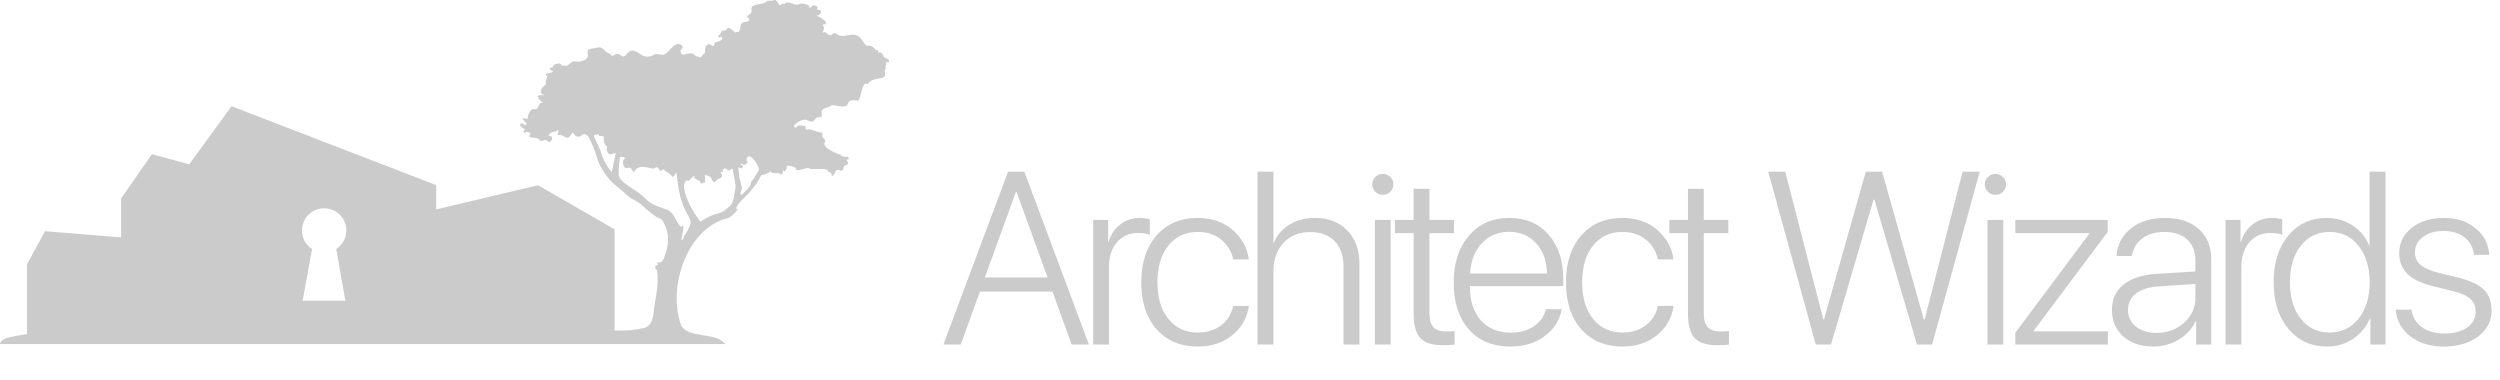
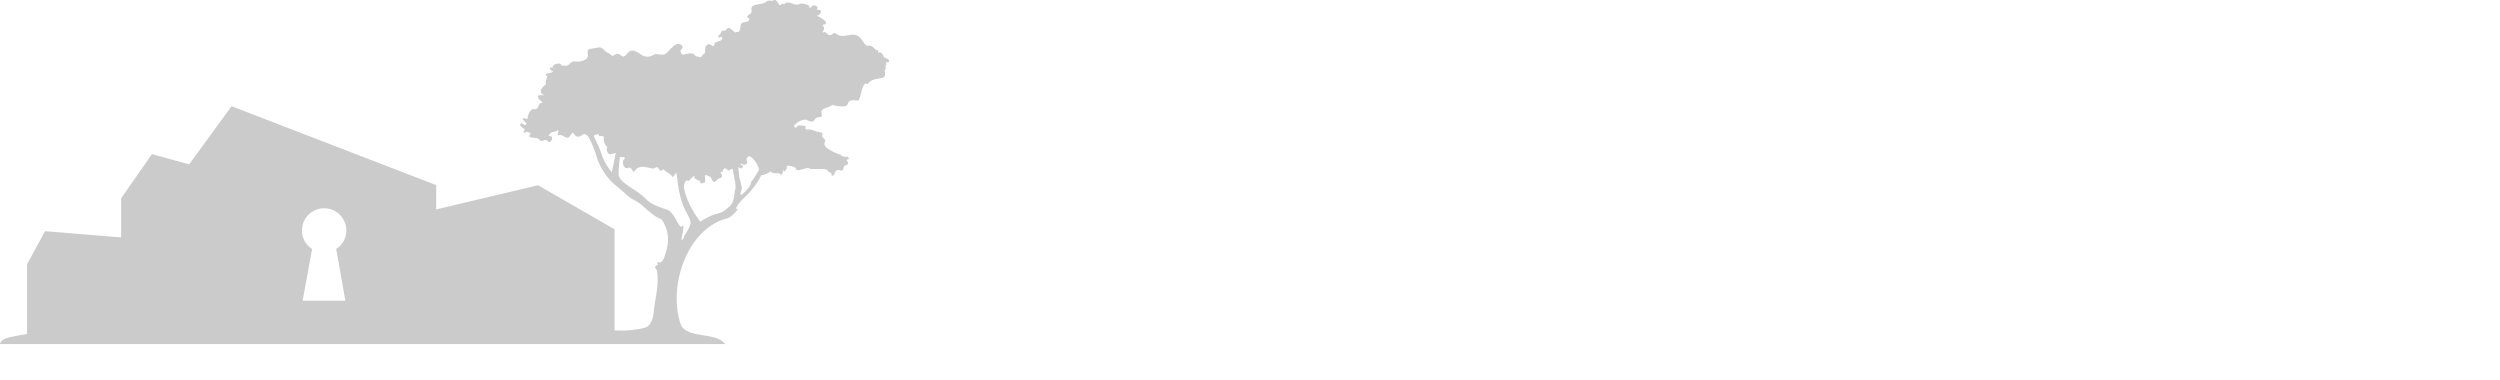
<svg xmlns="http://www.w3.org/2000/svg" width="1920" height="292" viewBox="0 0 1920 292" fill="none">
  <path d="M678.424 42.824C678.19 41.572 675.464 38.912 674.529 40.712C673.984 39.929 675.074 38.756 674.218 38.638C671.18 38.325 670.634 34.726 667.168 35C662.339 36.212 663.273 25.845 653.731 26.666C649.564 27.018 645.942 29.17 641.541 25.493C641.229 25.101 640.139 25.493 639.555 26.04C635.387 29.209 635.115 23.263 632.31 24.945C630.285 24.945 634.647 22.402 632.077 19.859C631.726 19.155 632.077 18.685 632.894 18.842C637.997 17.707 629 12.464 626.78 12.034C629.467 12.543 632.622 7.496 628.805 7.652C627.481 7.652 627.364 7.261 627.714 6.4C629.117 4.601 623.586 3.114 623.352 5.148C623.041 6.205 620.86 5.813 621.132 5.618C623.625 3.936 614.784 1.705 613.654 3.31C610.266 4.796 605.865 0.141 602.944 2.644C602.009 3.857 600.997 2.253 600.101 3.27C597.764 6.439 597.413 -1.816 593.869 0.375C592.389 1.079 590.169 -0.133 588.923 1.001C585.028 4.679 575.642 1.666 577.239 8.356C577.667 11.604 570.812 11.956 575.33 14.147C576.226 17.629 571.007 16.142 569.41 18.059C567.813 19.976 569.878 25.101 565.282 24.632C564.386 26.549 560.569 19.076 558.232 22.245C557.531 23.028 556.986 23.967 555.389 23.497C553.792 23.028 553.831 26.353 552.157 27.058C550.482 27.762 552.897 29.796 553.52 28.31C553.52 27.997 554.416 28.31 554.61 28.936C555.078 32.574 548.69 31.048 548.612 34.256C548.535 37.465 545.029 32.613 543.471 34.256C540.005 36.291 542.77 39.264 540.823 41.26C539.226 41.768 538.72 45.172 536.928 43.607C533.54 43.607 533.54 41.612 531.943 41.181C528.827 40.36 526.568 42.003 524.465 41.925C523.842 41.925 521.193 39.538 523.53 37.504C525.867 35.469 521.856 32.222 518.272 34.608C515.585 36.369 512.158 41.26 510.483 41.729C507.679 42.629 504.173 40.673 501.915 42.12C500.442 43.111 498.695 43.606 496.924 43.536C495.154 43.466 493.451 42.833 492.061 41.729C486.842 38.012 484.271 38.208 482.051 40.712C477.066 47.441 477.183 39.029 472.392 41.964C468.848 44.233 470.25 41.651 466.862 40.633C465.616 40.281 463.474 37.66 461.916 36.721C460.358 35.782 456.541 37.23 453.892 37.465C449.53 37.817 451.945 41.846 451.517 43.333C450.66 46.502 445.363 47.558 442.753 47.245C438.391 46.58 438.859 48.771 435.276 50.532C434.73 50.532 430.719 50.532 430.875 49.867C430.875 47.558 423.475 49.045 424.331 52.371C422.111 50.688 421.644 52.605 423.319 54.092C423.63 54.562 424.877 54.092 424.565 55.148C424.253 56.205 418.645 55.853 419.074 57.848C422.072 58.278 417.594 62.895 419.502 64.616C416.191 67.042 412.491 71.228 418.256 73.263C410.038 72.206 413.076 75.297 416.815 79.014C412.18 78.544 414.789 85.156 409.492 83.709C406.844 84.1 405.13 89.186 405.208 91.025C403.845 92.159 402.482 89.499 401.314 91.455C403.845 94.781 405.208 94.389 403.845 95.72C402.482 97.05 401.314 93.568 399.639 95.055C398.548 98.184 404.858 98.967 402.599 100.101C400.729 100.414 403.767 103.544 403.884 101.197C411.674 102.253 403.417 104.601 407.779 105.383C410.038 106.283 413.154 105.383 414.595 107.652C416.036 109.921 418.295 105.774 420.709 108.435C423.124 111.095 426.668 103.662 421.216 104.522C423.163 99.945 425.811 102.292 428.655 99.788C429.589 101.08 427.33 103.701 428.927 103.701C432.16 103.31 432.822 105.227 435.86 105.814C437.535 106.087 439.404 100.806 440.222 102.136C444.117 108.122 447.155 102.879 448.479 102.879C449.811 103.165 451.014 103.88 451.906 104.914C454.72 110.119 456.929 115.633 458.488 121.346C460.869 128.179 464.695 134.412 469.705 139.616C471.886 141.925 475.976 144.742 479.52 148.067C485.712 154.014 486.608 152.723 491.204 156.205C493.151 156.987 501.33 166.455 507.99 168.333C510.339 171.58 511.93 175.316 512.645 179.265C513.36 183.213 513.18 187.273 512.119 191.142C510.717 195.328 509.626 203.388 505.108 201.197C504.854 201.878 504.854 202.629 505.108 203.31C503.005 204.522 502.226 204.875 504.485 207.613C506.588 219.077 502.81 229.601 501.837 241.416C500.746 248.224 498.176 250.845 495.021 251.784C488.407 253.387 481.606 254.071 474.807 253.818H472.003V176.119L413.231 142.277L334.986 160.821V142.159L177.834 81.557L145.313 126.197L116.686 118.372L93.045 152.292V182.339L34.624 177.527L20.759 202.958V256.557C20.759 256.557 14.917 257.339 7.439 258.983C-0.039 260.626 4.13951e-06 264.225 4.13951e-06 264.225H556.947C550.053 254.796 529.022 260.313 523.141 249.984C512.664 221.815 526.607 176.588 557.765 167.824C560.375 168.372 570.111 158.435 565.009 160.43C567.619 154.014 574.123 150.571 578.018 144.781C580.725 141.74 582.946 138.295 584.6 134.569C587.223 134.289 589.711 133.257 591.766 131.596C593.947 134.374 598.465 132.026 598.893 133.552C600.88 135.43 600.997 132.574 601.698 130.422C602.438 133.2 604.502 129.796 604.229 128.153C602.983 126.393 608.358 127.684 609.526 128.153C610.695 128.623 612.136 129.249 610.889 130.188L613.187 130.814C617.432 129.875 620.743 128.231 621.872 129.562C625.027 130.422 636.322 128.544 635.66 131.518C638.191 133.278 638.464 131.713 638.892 135.43C639.905 134.452 641.307 133.943 641.151 132.418C643.994 127.762 646.331 133.63 647.694 129.522C648.006 128.27 648.006 126.784 650.109 126.823C654.004 124.515 647.032 122.911 652.329 122.089C651.823 121.463 651.278 120.798 650.693 120.172C650.382 120.993 645.903 120.172 645.591 118.842C645.163 118.842 630.791 113.912 633.44 109.217C635.231 106.792 630.051 105.853 631.648 103.114C632.271 101.666 630.09 101.745 629.506 101.549C626.04 101.04 623.469 98.928 619.808 99.475C616.887 99.475 620.509 96.58 617.238 96.62C615.096 96.267 612.759 95.68 611.512 98.067C605.787 97.637 616.692 89.577 620.431 92.59C627.247 95.524 623.82 89.616 629.935 89.968C632.505 89.968 629.934 86.291 631.376 84.53C632.817 82.77 636.283 82.809 639.165 80.618C659.184 85.078 644.384 75.023 659.223 77.292C661.092 75.806 662.105 61.408 666.117 64.695C671.452 57.378 681.929 63.364 679.437 54.718C679.437 54.483 678.813 54.483 679.437 54.131C680.994 52.918 679.437 51.08 680.566 49.749C681.111 49.241 680.566 49.202 680.566 48.145C680.254 46.385 681.968 49.241 682.708 47.324C683.954 44.898 678.229 44.82 678.424 42.824ZM265.231 230.892H232.438L239.682 191.22C237.293 189.719 235.324 187.63 233.962 185.152C232.599 182.674 231.887 179.889 231.893 177.058C231.893 172.513 233.69 168.154 236.889 164.941C240.088 161.727 244.427 159.922 248.951 159.922C253.476 159.922 257.815 161.727 261.014 164.941C264.213 168.154 266.01 172.513 266.01 177.058C266.009 179.887 265.294 182.67 263.932 185.147C262.57 187.624 260.605 189.713 258.221 191.22L265.231 230.892ZM462.461 119.781C460.241 111.956 455.996 105.97 456.112 103.74C457.904 103.74 460.007 101.901 460.007 104.366C467.212 104.366 460.903 105.931 465.577 112.191C467.952 113.13 463.746 113.482 467.446 118.137C468.225 119.116 470.951 117.785 472.899 117.59C471.769 123.302 470.25 130.618 469.822 132.261C466.678 128.582 464.188 124.387 462.461 119.859V119.781ZM526.763 179.483C524.738 180.931 525.867 183.044 523.491 184.491C523.024 182.887 526.685 170.25 523.725 173.85C521.544 176.314 518.195 163.091 512.742 161.252C508.847 159.687 500.279 157.613 495.995 152.801C488.711 144.976 476.832 141.612 475.041 134.374C475.077 129.75 475.441 125.135 476.131 120.563C477.65 120.954 480.377 119.976 479.753 122.05C477.066 122.95 478.624 130.461 482.09 128.975C485.557 127.488 485.712 133.396 487.076 131.635C490.97 126.353 494.865 128.192 500.785 129.405C502.966 129.953 504.68 126.745 505.965 129.718C507.25 132.691 509.003 129.718 509.86 130.109C511.418 132.652 514.611 132.691 516.442 135.9C517.922 135.547 517.649 134.217 519.441 132.574C520.726 139.029 520.492 151.588 528.204 165.086C531.748 171.189 530.658 172.206 526.763 179.483ZM561.309 157.535C554.961 163.091 555.662 162.856 548.106 164.851C544.508 166.328 541.053 168.136 537.785 170.25C532.021 162.425 526.373 152.41 525.322 143.959C525.214 143.013 525.304 142.054 525.585 141.145C525.867 140.235 526.334 139.395 526.958 138.677C526.972 138.574 526.972 138.468 526.958 138.364C528.165 139.108 529.411 139.186 529.879 137.895C529.879 137.895 534.669 132.691 533.111 136.604L535.993 138.482C539.616 138.482 535.526 142.668 541.368 139.968C541.797 139.968 541.368 136.056 541.368 135.469C540.395 133.239 545.263 135.469 545.964 136.252C548.963 143.607 549.041 137.308 553.753 136.565C554.727 136.173 554.727 134.53 553.559 132.652C553.247 131.831 553.286 131.792 555.272 132.144C553.987 129.992 557.376 128.231 558.466 130.305C560.18 131.987 560.959 129.601 562.361 129.679H562.711C563.607 136.134 565.788 142.864 564.542 145.876C563.958 149.241 563.529 155.579 561.115 157.535H561.309ZM576.888 139.538C576.731 140.934 576.251 142.274 575.486 143.45C573.804 145.775 571.797 147.844 569.527 149.593C567.891 150.375 569.099 146.737 569.839 144.546C569.839 144.037 567.775 136.056 567.775 136.056C567.775 136.056 567.385 132.574 567.073 129.327C567.073 128.975 567.073 128.701 567.073 128.231C568.281 129.053 568.943 129.953 570.189 128.623C572.098 126.549 568.086 127.684 568.826 125.454C571.28 127.762 575.564 125.962 573.305 122.95C574.045 115.321 581.951 124.515 582.964 130.344C580.316 135.078 577.394 139.734 576.577 139.538H576.888Z" fill="#CBCBCB" />
-   <path d="M823.04 264.591L808.324 223.936H752.584L737.867 264.591H724.53L774.199 131.864H786.708L836.286 264.591H823.04ZM780.178 147.409L756.355 213.082H804.552L780.73 147.409H780.178ZM839.56 264.591V168.932H851.058V185.948H851.334C853.112 180.123 856.116 175.585 860.348 172.335C864.579 169.024 869.638 167.368 875.524 167.368C877.854 167.368 880.369 167.706 883.067 168.38V180.338C881.104 179.418 878.069 178.958 873.961 178.958C867.215 178.958 861.819 181.349 857.772 186.132C853.725 190.915 851.701 197.201 851.701 204.988V264.591H839.56ZM959.097 199.194H947.14C945.791 193 942.694 187.941 937.85 184.017C933.067 180.092 927.058 178.13 919.822 178.13C910.44 178.13 902.928 181.625 897.287 188.616C891.707 195.606 888.917 204.988 888.917 216.762C888.917 228.658 891.737 238.07 897.379 245C903.02 251.929 910.532 255.393 919.914 255.393C927.027 255.393 932.975 253.554 937.758 249.875C942.602 246.195 945.73 241.228 947.14 234.974H959.189C957.84 244.172 953.548 251.683 946.312 257.509C939.138 263.273 930.308 266.155 919.822 266.155C906.699 266.155 896.183 261.74 888.273 252.91C880.424 244.018 876.499 231.969 876.499 216.762C876.499 201.738 880.424 189.75 888.273 180.797C896.183 171.845 906.669 167.368 919.73 167.368C930.584 167.368 939.536 170.434 946.588 176.566C953.701 182.698 957.871 190.241 959.097 199.194ZM965.775 264.591V131.864H978.008V186.592H978.284C980.737 180.644 984.723 175.953 990.242 172.519C995.761 169.085 1002.29 167.368 1009.83 167.368C1020.26 167.368 1028.57 170.588 1034.76 177.026C1040.95 183.465 1044.05 192.05 1044.05 202.781V264.591H1031.82V204.804C1031.82 196.465 1029.58 189.965 1025.1 185.305C1020.63 180.583 1014.37 178.222 1006.34 178.222C997.753 178.222 990.886 180.981 985.735 186.5C980.584 192.019 978.008 199.285 978.008 208.3V264.591H965.775ZM1055.88 264.591V168.932H1068.02V264.591H1055.88ZM1061.95 149.616C1059.74 149.616 1057.84 148.85 1056.25 147.317C1054.65 145.722 1053.86 143.791 1053.86 141.522C1053.86 139.314 1054.65 137.444 1056.25 135.911C1057.84 134.317 1059.74 133.52 1061.95 133.52C1064.22 133.52 1066.15 134.317 1067.74 135.911C1069.34 137.444 1070.14 139.314 1070.14 141.522C1070.14 143.791 1069.34 145.722 1067.74 147.317C1066.15 148.85 1064.22 149.616 1061.95 149.616ZM1085.64 145.017H1097.78V168.932H1116.64V179.05H1097.78V240.493C1097.78 245.398 1098.8 248.985 1100.82 251.254C1102.84 253.462 1106.06 254.565 1110.48 254.565C1113.91 254.565 1116.12 254.443 1117.1 254.198V264.591C1115.38 264.959 1112.38 265.143 1108.09 265.143C1100.05 265.143 1094.29 263.304 1090.79 259.624C1087.36 255.884 1085.64 249.691 1085.64 241.044V179.05H1071.39V168.932H1085.64V145.017ZM1159.01 178.038C1150.48 178.038 1143.46 181.012 1137.94 186.96C1132.49 192.847 1129.51 200.543 1129.02 210.047H1188.07C1187.95 200.543 1185.22 192.847 1179.89 186.96C1174.55 181.012 1167.59 178.038 1159.01 178.038ZM1187.34 237.457H1199.39C1197.91 245.858 1193.56 252.757 1186.32 258.153C1179.15 263.488 1170.35 266.155 1159.93 266.155C1146.5 266.155 1135.89 261.771 1128.1 253.002C1120.31 244.172 1116.42 232.184 1116.42 217.038C1116.42 202.137 1120.31 190.149 1128.1 181.073C1135.89 171.937 1146.25 167.368 1159.19 167.368C1171.82 167.368 1181.88 171.661 1189.36 180.246C1196.84 188.83 1200.58 200.267 1200.58 214.554V219.705H1128.93V220.441C1128.93 231.233 1131.75 239.787 1137.39 246.103C1143.03 252.358 1150.64 255.485 1160.2 255.485C1167.25 255.485 1173.2 253.83 1178.05 250.518C1182.89 247.207 1185.99 242.853 1187.34 237.457ZM1285.26 199.194H1273.3C1271.95 193 1268.86 187.941 1264.01 184.017C1259.23 180.092 1253.22 178.13 1245.98 178.13C1236.6 178.13 1229.09 181.625 1223.45 188.616C1217.87 195.606 1215.08 204.988 1215.08 216.762C1215.08 228.658 1217.9 238.07 1223.54 245C1229.18 251.929 1236.69 255.393 1246.08 255.393C1253.19 255.393 1259.14 253.554 1263.92 249.875C1268.76 246.195 1271.89 241.228 1273.3 234.974H1285.35C1284 244.172 1279.71 251.683 1272.47 257.509C1265.3 263.273 1256.47 266.155 1245.98 266.155C1232.86 266.155 1222.34 261.74 1214.43 252.91C1206.58 244.018 1202.66 231.969 1202.66 216.762C1202.66 201.738 1206.58 189.75 1214.43 180.797C1222.34 171.845 1232.83 167.368 1245.89 167.368C1256.74 167.368 1265.7 170.434 1272.75 176.566C1279.86 182.698 1284.03 190.241 1285.26 199.194ZM1296.35 145.017H1308.49V168.932H1327.35V179.05H1308.49V240.493C1308.49 245.398 1309.5 248.985 1311.53 251.254C1313.55 253.462 1316.77 254.565 1321.19 254.565C1324.62 254.565 1326.83 254.443 1327.81 254.198V264.591C1326.09 264.959 1323.09 265.143 1318.79 265.143C1310.76 265.143 1305 263.304 1301.5 259.624C1298.07 255.884 1296.35 249.691 1296.35 241.044V179.05H1282.09V168.932H1296.35V145.017ZM1438.85 153.387L1406.19 264.591H1394.51L1358 131.864H1371.06L1400.31 245.276H1400.86L1432.96 131.864H1445.47L1477.48 245.276H1478.12L1507.28 131.864H1520.43L1483.83 264.591H1472.24L1439.58 153.387H1438.85ZM1526.38 264.591V168.932H1538.52V264.591H1526.38ZM1532.45 149.616C1530.24 149.616 1528.34 148.85 1526.74 147.317C1525.15 145.722 1524.35 143.791 1524.35 141.522C1524.35 139.314 1525.15 137.444 1526.74 135.911C1528.34 134.317 1530.24 133.52 1532.45 133.52C1534.71 133.52 1536.65 134.317 1538.24 135.911C1539.83 137.444 1540.63 139.314 1540.63 141.522C1540.63 143.791 1539.83 145.722 1538.24 147.317C1536.65 148.85 1534.71 149.616 1532.45 149.616ZM1547.77 264.591V255.577L1604.71 179.326V179.05H1547.77V168.932H1618.69V178.13L1561.75 254.198V254.474H1618.87V264.591H1547.77ZM1656.18 255.669C1664.58 255.669 1671.66 253.063 1677.42 247.851C1683.19 242.639 1686.07 236.231 1686.07 228.627V218.049L1657.74 219.981C1650.2 220.472 1644.4 222.311 1640.36 225.5C1636.31 228.627 1634.29 232.828 1634.29 238.101C1634.29 243.313 1636.31 247.544 1640.36 250.794C1644.4 254.044 1649.68 255.669 1656.18 255.669ZM1653.69 266.155C1644.25 266.155 1636.59 263.58 1630.7 258.429C1624.87 253.216 1621.96 246.441 1621.96 238.101C1621.96 229.884 1624.9 223.384 1630.79 218.601C1636.74 213.818 1645.23 211.059 1656.27 210.323L1686.07 208.483V200.205C1686.07 193.276 1683.99 187.88 1679.82 184.017C1675.65 180.092 1669.85 178.13 1662.43 178.13C1655.44 178.13 1649.74 179.755 1645.32 183.005C1640.97 186.255 1638.27 190.793 1637.23 196.618H1625.46C1626.13 187.911 1629.81 180.859 1636.49 175.463C1643.24 170.066 1651.98 167.368 1662.71 167.368C1673.62 167.368 1682.27 170.22 1688.65 175.923C1695.02 181.625 1698.21 189.352 1698.21 199.102V264.591H1686.62V246.379H1686.35C1683.71 252.327 1679.39 257.11 1673.38 260.728C1667.37 264.346 1660.81 266.155 1653.69 266.155ZM1709.21 264.591V168.932H1720.71V185.948H1720.99C1722.76 180.123 1725.77 175.585 1730 172.335C1734.23 169.024 1739.29 167.368 1745.18 167.368C1747.51 167.368 1750.02 167.706 1752.72 168.38V180.338C1750.76 179.418 1747.72 178.958 1743.61 178.958C1736.87 178.958 1731.47 181.349 1727.43 186.132C1723.38 190.915 1721.35 197.201 1721.35 204.988V264.591H1709.21ZM1787.08 266.155C1774.94 266.155 1765.07 261.617 1757.47 252.542C1749.92 243.467 1746.15 231.54 1746.15 216.762C1746.15 201.922 1749.89 189.995 1757.37 180.981C1764.92 171.906 1774.73 167.368 1786.81 167.368C1794.35 167.368 1801.03 169.331 1806.86 173.255C1812.75 177.118 1816.98 182.239 1819.55 188.616H1819.83V131.864H1832.06V264.591H1820.47V244.356H1820.2C1817.44 250.917 1813.11 256.19 1807.23 260.176C1801.34 264.162 1794.63 266.155 1787.08 266.155ZM1789.2 178.13C1780 178.13 1772.61 181.656 1767.03 188.708C1761.45 195.76 1758.66 205.111 1758.66 216.762C1758.66 228.412 1761.45 237.764 1767.03 244.816C1772.61 251.867 1780 255.393 1789.2 255.393C1798.34 255.393 1805.72 251.837 1811.37 244.724C1817.07 237.61 1819.92 228.29 1819.92 216.762C1819.92 205.234 1817.07 195.913 1811.37 188.8C1805.72 181.687 1798.34 178.13 1789.2 178.13ZM1842.6 194.503C1842.6 186.592 1845.79 180.092 1852.17 175.003C1858.61 169.913 1866.89 167.368 1877 167.368C1886.75 167.368 1894.82 170.005 1901.19 175.279C1907.63 180.491 1911.16 187.297 1911.77 195.698H1900.09C1899.35 189.995 1896.9 185.519 1892.73 182.269C1888.62 179.019 1883.26 177.394 1876.63 177.394C1870.14 177.394 1864.83 178.958 1860.72 182.085C1856.68 185.151 1854.65 189.076 1854.65 193.859C1854.65 197.783 1856.12 201.002 1859.07 203.517C1862.01 205.969 1866.67 207.993 1873.05 209.587L1887.21 212.991C1896.78 215.382 1903.55 218.509 1907.54 222.372C1911.53 226.236 1913.52 231.601 1913.52 238.469C1913.52 246.563 1910.09 253.216 1903.22 258.429C1896.35 263.58 1887.52 266.155 1876.73 266.155C1866.49 266.155 1857.96 263.549 1851.16 258.337C1844.41 253.124 1840.64 246.287 1839.84 237.825H1851.98C1852.84 243.528 1855.51 248.004 1859.99 251.254C1864.52 254.504 1870.35 256.129 1877.46 256.129C1884.64 256.129 1890.4 254.596 1894.76 251.53C1899.11 248.464 1901.29 244.417 1901.29 239.389C1901.29 235.219 1899.94 231.938 1897.24 229.547C1894.6 227.094 1890.09 225.101 1883.72 223.568L1868.17 219.705C1859.53 217.559 1853.09 214.432 1848.86 210.323C1844.69 206.153 1842.6 200.88 1842.6 194.503Z" fill="#CBCBCB" />
</svg>